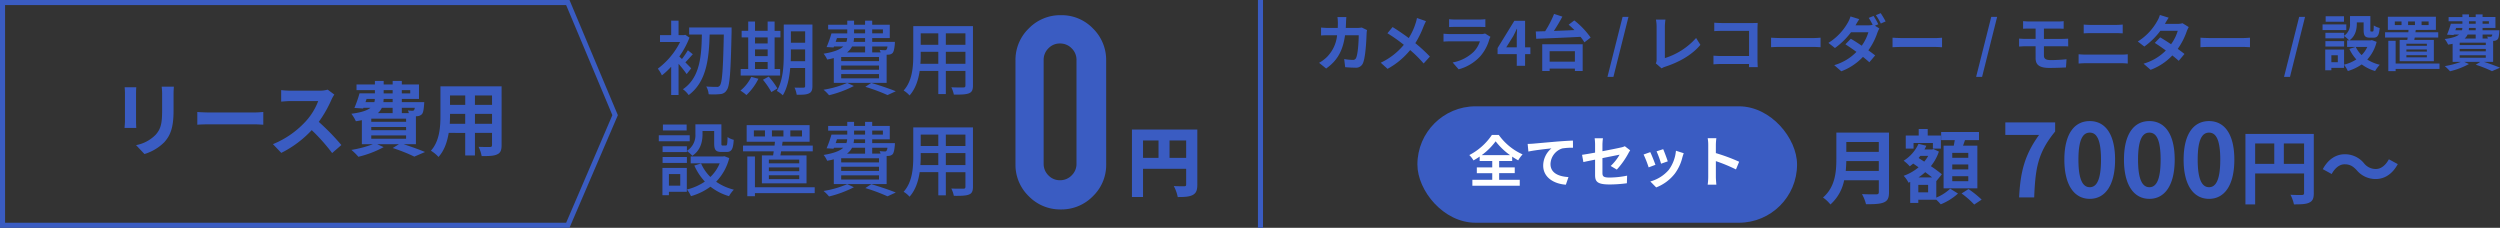
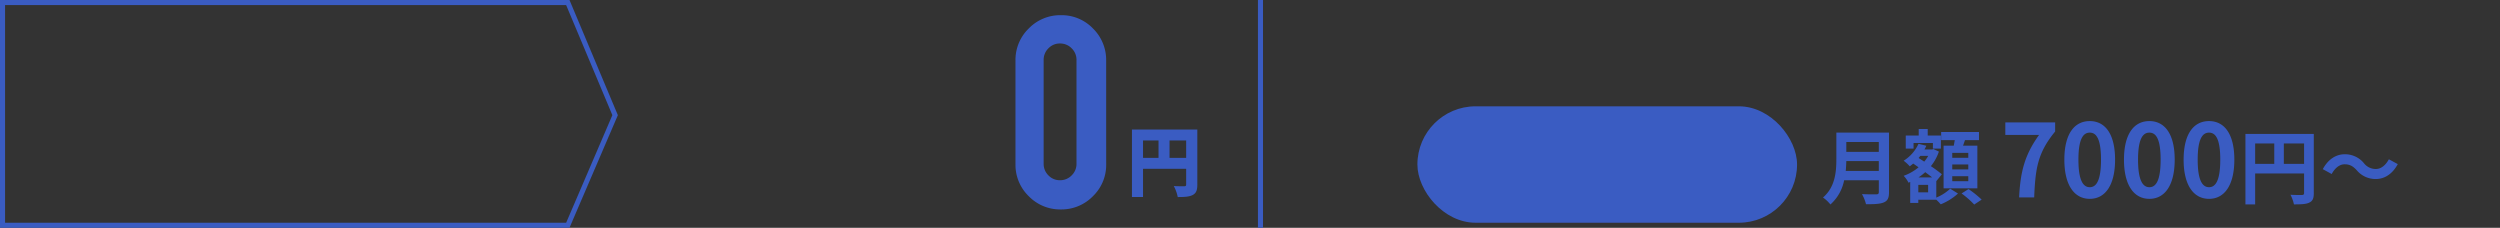
<svg xmlns="http://www.w3.org/2000/svg" viewBox="0 0 987.724 90">
  <rect x="0" y="0" width="987.724" height="90" fill="#333333" stroke="none" />
  <g id="グループ_26071" data-name="グループ 26071" transform="translate(-306 -3877)">
    <g id="グループ_26039" data-name="グループ 26039">
      <g id="グループ_26030" data-name="グループ 26030" transform="translate(172 -797)">
        <path id="パス_30097" data-name="パス 30097" d="M-104.765-10.464c.128-1.344.192-2.688.224-3.9h12.832v3.9Zm13.056-11.424v3.9h-12.832v-3.9Zm4.032-3.712h-20.8v10.528c0,4.864-.448,10.976-5.28,15.1a15.029,15.029,0,0,1,2.944,2.752A17.213,17.213,0,0,0-105.4-6.784h13.7v4.64c0,.672-.256.928-1.024.928-.7,0-3.392.032-5.632-.1a16.335,16.335,0,0,1,1.6,4c3.3,0,5.536-.064,7.072-.736,1.472-.64,2.016-1.728,2.016-4.032Zm31.328,9.952h-6.336V-17.6h6.336Zm0,4.576h-6.336v-1.952h6.336Zm0,4.672h-6.336V-8.384h6.336Zm-9.76-14.048V-3.584h13.344V-20.448h-5.664c.256-.672.512-1.408.768-2.176h5.536v-3.232H-67.069v3.232h5.376c-.128.7-.256,1.472-.384,2.176ZM-77.981-21.5h7.648V-19.3h3.168v-5.152h-5.216V-27.04h-3.552v2.592h-5.12V-19.3h3.072Zm5.76,19.488h-3.872V-4.96h3.872ZM-76.029-7.9a23.266,23.266,0,0,0,2.688-2.08c.96.736,1.92,1.44,2.72,2.08Zm3.84-8.512a13.676,13.676,0,0,1-1.568,2.272l-2.208-1.44c.224-.288.448-.544.672-.832Zm3.2,9.856.064.064,2.144-2.656a50.268,50.268,0,0,0-4.352-3.2,18.62,18.62,0,0,0,3.168-5.76l-2.144-.992-.576.16h-2.976a12.631,12.631,0,0,0,.736-1.472l-3.1-.768A15.388,15.388,0,0,1-81.885-14.5a14.355,14.355,0,0,1,2.4,2.208,14.655,14.655,0,0,0,1.376-1.088L-76-11.9a18.979,18.979,0,0,1-5.888,3.36,10.984,10.984,0,0,1,1.92,2.72l.672-.288V2.176h3.2V.9h7.1a22.57,22.57,0,0,1,1.76,1.824,22.755,22.755,0,0,0,6.816-4.256l-3.072-1.92a18.136,18.136,0,0,1-5.5,3.52ZM-59-1.568a35.261,35.261,0,0,1,4.992,4.384L-51.069.864A40.284,40.284,0,0,0-56.253-3.3ZM-36.275,0h5.96c.48-11.6,1.4-17.64,8.28-26.04v-3.6h-19.68v4.96h13.32C-34.035-16.84-35.755-10.28-36.275,0Zm27.92.56c6.04,0,10-5.28,10-15.48s-3.96-15.24-10-15.24-10.04,5-10.04,15.24C-18.395-4.72-14.395.56-8.355.56Zm0-4.6c-2.56,0-4.48-2.56-4.48-10.88,0-8.28,1.92-10.68,4.48-10.68s4.44,2.4,4.44,10.68C-3.915-6.6-5.795-4.04-8.355-4.04ZM15.2.56c6.04,0,10-5.28,10-15.48s-3.96-15.24-10-15.24-10.04,5-10.04,15.24C5.165-4.72,9.165.56,15.2.56Zm0-4.6c-2.56,0-4.48-2.56-4.48-10.88,0-8.28,1.92-10.68,4.48-10.68s4.44,2.4,4.44,10.68C19.645-6.6,17.765-4.04,15.2-4.04ZM38.765.56c6.04,0,10-5.28,10-15.48s-3.96-15.24-10-15.24-10.04,5-10.04,15.24C28.725-4.72,32.725.56,38.765.56Zm0-4.6c-2.56,0-4.48-2.56-4.48-10.88,0-8.28,1.92-10.68,4.48-10.68s4.44,2.4,4.44,10.68C43.2-6.6,41.325-4.04,38.765-4.04Zm29.552-9.208v-8.064h8v8.064ZM56.989-21.312h7.552v8.064H56.989Zm23.168-3.776H53.149V2.752h3.84V-9.472H76.317v7.744c0,.544-.224.736-.832.768-.64,0-2.72.032-4.544-.1a15.554,15.554,0,0,1,1.376,3.808c2.848,0,4.768-.064,6.048-.7C79.709,1.44,80.157.384,80.157-1.7Zm16.928,14.3a9.682,9.682,0,0,0,7.552,3.52c3.424,0,6.56-1.92,8.7-5.888l-3.52-1.92c-1.216,2.272-3.04,3.84-5.088,3.84a5.855,5.855,0,0,1-4.768-2.3,9.682,9.682,0,0,0-7.552-3.52c-3.424,0-6.56,1.92-8.7,5.888l3.52,1.92c1.216-2.272,3.04-3.84,5.088-3.84C94.557-13.088,95.709-12.224,97.085-10.784Z" transform="translate(968 4752)" fill="#3a5cc2" />
        <g id="グループ_25954" data-name="グループ 25954" transform="translate(-27 1410)">
          <rect id="長方形_12475" data-name="長方形 12475" width="150" height="46" rx="23" transform="translate(721 3306)" fill="#3a5cc2" />
-           <path id="パス_30098" data-name="パス 30098" d="M-49.588-10.714a25.345,25.345,0,0,0,5.5-5.456,26.513,26.513,0,0,0,5.676,5.456ZM-42.7-3.586h6.16V-5.874H-42.7V-8.4h5.148V-10.12a27.891,27.891,0,0,0,2.376,1.474A12.747,12.747,0,0,1-33.44-11a23.251,23.251,0,0,1-9.416-7.7h-2.706a24.008,24.008,0,0,1-8.932,7.964,9.666,9.666,0,0,1,1.65,2.112A28.149,28.149,0,0,0-50.4-10.142V-8.4h4.972v2.53h-6.094v2.288h6.094V-.968h-7.854V1.386h18.722V-.968H-42.7Zm11.264-11.55.286,3.014c2.552-.55,7.04-1.034,9.108-1.254a8.86,8.86,0,0,0-3.256,6.8c0,4.752,4.356,7.238,8.954,7.546l1.034-3.014c-3.718-.2-7.106-1.518-7.106-5.126a6.692,6.692,0,0,1,4.642-6.182,24.9,24.9,0,0,1,4.246-.286l-.022-2.816c-1.54.044-3.96.2-6.226.374-4.026.352-7.656.682-9.482.836C-29.7-15.2-30.558-15.158-31.438-15.136ZM-4.8-2.926C-4.8-.33-4.07.88.946.88A51.713,51.713,0,0,0,7.766.4L7.854-2.6a35.941,35.941,0,0,1-6.93.748c-2.42,0-2.816-.484-2.816-1.848v-5.83c3.124-.638,6.094-1.21,6.776-1.364a18.733,18.733,0,0,1-3.52,4.466l2.42,1.43a31.53,31.53,0,0,0,4.554-6.4c.2-.4.528-.9.726-1.21L6.952-14.234a6.2,6.2,0,0,1-1.562.506c-.99.242-4.07.858-7.282,1.474v-2.6a23.123,23.123,0,0,1,.2-2.53H-4.972A19.028,19.028,0,0,1-4.8-14.85V-11.7c-2.178.4-4.114.726-5.148.858l.528,2.882c.924-.22,2.662-.572,4.62-.968ZM22.11-13.068l-2.618.858a36.644,36.644,0,0,1,1.782,4.884l2.64-.924C23.606-9.262,22.528-12.122,22.11-13.068Zm8.118,1.606-3.08-.99a15.046,15.046,0,0,1-2.816,7.546,14.8,14.8,0,0,1-7.3,4.6l2.31,2.354a17.18,17.18,0,0,0,7.37-5.456A17.739,17.739,0,0,0,29.7-9.856C29.832-10.3,29.964-10.758,30.228-11.462ZM17.006-11.9l-2.64.946a44.437,44.437,0,0,1,2,5.082l2.684-1.012C18.612-8.118,17.556-10.78,17.006-11.9Zm22.9,9.79a24.164,24.164,0,0,1-.22,3.08H43.12c-.088-.9-.2-2.442-.2-3.08V-8.338A63.544,63.544,0,0,1,50.864-5.06L52.118-8.1a71.853,71.853,0,0,0-9.2-3.41v-3.256a23.92,23.92,0,0,1,.2-2.64H39.688a15.272,15.272,0,0,1,.22,2.64Z" transform="translate(796 3336)" fill="#fff" />
        </g>
      </g>
-       <path id="パス_30096" data-name="パス 30096" d="M-222.06-19.248h-3.528a17.763,17.763,0,0,1,.168,2.208c0,.72-.024,1.416-.048,2.088H-228.9c-.912,0-2.16-.072-3.168-.168v3.144c1.032-.1,2.352-.1,3.168-.1h3.168a14.114,14.114,0,0,1-3.96,8.544,14.3,14.3,0,0,1-3.144,2.352l2.784,2.256c4.3-3.048,6.576-6.816,7.464-13.152h5.4c0,2.592-.312,7.392-1.008,8.9a1.277,1.277,0,0,1-1.368.84,19.864,19.864,0,0,1-3.36-.336l.384,3.216c1.152.1,2.592.192,3.96.192a2.955,2.955,0,0,0,3.1-1.848c1.032-2.448,1.32-9.144,1.416-11.736a9.811,9.811,0,0,1,.168-1.272l-2.088-1.008a11.155,11.155,0,0,1-1.8.168H-222.3c.048-.7.072-1.416.1-2.16C-222.18-17.688-222.132-18.7-222.06-19.248ZM-190.6-17.64l-3.576-1.248a14.969,14.969,0,0,1-.576,2.208,24.888,24.888,0,0,1-2.664,5.712c-1.944-1.44-4.464-3.168-6.384-4.344l-2.04,2.448a65.985,65.985,0,0,1,6.48,4.56,26.411,26.411,0,0,1-9.12,7.08l2.688,2.424a30,30,0,0,0,8.928-7.416,48.326,48.326,0,0,1,5.328,5.3l2.472-2.736a62.844,62.844,0,0,0-5.76-5.3A36.246,36.246,0,0,0-191.6-15.48C-191.364-16.032-190.908-17.088-190.6-17.64Zm9.12-.768v3.1c.7-.048,1.728-.072,2.5-.072h9.192c.864,0,1.992.024,2.64.072v-3.1a22.627,22.627,0,0,1-2.592.12h-9.24A20.231,20.231,0,0,1-181.476-18.408Zm16.344,6.96-2.136-1.32a5.063,5.063,0,0,1-1.752.24H-180.9c-.744,0-1.776-.072-2.784-.144v3.12c1.008-.1,2.208-.12,2.784-.12h11.592A10.412,10.412,0,0,1-171.78-5.52a16.188,16.188,0,0,1-8.3,4.2l2.376,2.712a17.972,17.972,0,0,0,8.568-5.184,17.248,17.248,0,0,0,3.552-6.648A8.891,8.891,0,0,1-165.132-11.448Zm6.24,4.152,2.76-4.416c.5-.96.984-1.944,1.416-2.9h.1c-.048,1.056-.12,2.664-.12,3.7V-7.3ZM-154.74,0h3.288V-4.608h2.088V-7.3h-2.088V-17.784H-155.7l-6.624,10.776v2.4h7.584Zm22.968-5.784v4.152h-9.984V-5.784Zm-12.912,7.848h2.928V1.1h9.984V2.04h3.072V-8.5h-15.984Zm10.44-18.312c.744.648,1.536,1.368,2.3,2.136-2.76.12-5.544.24-8.136.336,1.152-1.752,2.352-3.768,3.36-5.664L-140-20.5a41.184,41.184,0,0,1-3.528,6.84c-1.344.024-2.592.072-3.7.1l.168,2.88c4.464-.168,11.16-.432,17.5-.768a15.49,15.49,0,0,1,1.536,2.184l2.472-1.9a31.893,31.893,0,0,0-6.456-6.768Zm15.336,20.616h2.352l5.952-23.712h-2.328ZM-99.8-.96l2.28,1.968A6.2,6.2,0,0,1-96.108.36c5.664-1.848,10.632-4.7,13.92-8.64l-1.7-2.712A27.5,27.5,0,0,1-96.228-3.048v-12.48a17.554,17.554,0,0,1,.24-2.736h-3.768a15.333,15.333,0,0,1,.264,2.736V-2.52A3.134,3.134,0,0,1-99.8-.96Zm23.088-16.08V-13.7c.672-.048,1.968-.1,2.976-.1h10.776v9.936H-74.028c-1.08,0-2.16-.072-3-.144V-.576c.792-.072,2.16-.144,3.1-.144h10.944c0,.456,0,.864-.024,1.248h3.48c-.048-.72-.1-1.992-.1-2.832V-14.736c0-.7.048-1.656.072-2.208-.408.024-1.416.048-2.112.048h-12.1C-74.58-16.9-75.828-16.944-76.716-17.04Zm22.44,5.928v3.768c.888-.072,2.5-.12,3.864-.12h12.888c1.008,0,2.232.1,2.808.12v-3.768c-.624.048-1.68.144-2.808.144H-50.412C-51.66-10.968-53.412-11.04-54.276-11.112ZM-13.788-19.7l-1.9.768a24.712,24.712,0,0,1,1.56,2.736A7.566,7.566,0,0,1-16-15.984h-4.9c.288-.528.912-1.608,1.488-2.448l-3.48-1.08a10.86,10.86,0,0,1-1.08,2.5A22.394,22.394,0,0,1-31.62-9.048l2.592,2.016a28.866,28.866,0,0,0,6.336-6.216h6.864a17.731,17.731,0,0,1-2.616,5.3c-1.536-1.032-3.048-2.016-4.32-2.736L-24.9-8.5c1.224.792,2.808,1.872,4.368,3A19.932,19.932,0,0,1-29.316-.264l2.784,2.424a22.48,22.48,0,0,0,8.568-5.688c.984.792,1.872,1.536,2.52,2.136l2.3-2.712c-.72-.576-1.656-1.272-2.688-2.016a25.972,25.972,0,0,0,3.552-6.912,12.864,12.864,0,0,1,.792-1.728l-1.752-1.08,1.344-.576A30.508,30.508,0,0,0-13.788-19.7Zm2.832-1.1-1.9.792A25.445,25.445,0,0,1-10.908-16.7l1.9-.84A37.537,37.537,0,0,0-10.956-20.808Zm4.68,9.7v3.768c.888-.072,2.5-.12,3.864-.12H10.476c1.008,0,2.232.1,2.808.12v-3.768c-.624.048-1.68.144-2.808.144H-2.412C-3.66-10.968-5.412-11.04-6.276-11.112ZM26.748,4.368H29.1l5.952-23.712H32.724ZM45.3-17.64v3c.7-.048,1.464-.072,2.328-.072h2.616v4.08H46.332c-.744,0-1.944-.072-2.616-.12v3.144c.72-.048,1.92-.12,2.616-.12h3.912V-3.1c0,2.424,1.08,3.936,5.472,3.936,2.256,0,4.968-.1,6.528-.192l.216-3.24c-1.92.192-4.032.336-6.192.336-1.92,0-2.736-.48-2.736-1.8V-7.728h7.32c.528,0,1.608,0,2.28.072l-.024-3.072c-.624.048-1.824.1-2.328.1H53.532v-4.08h5.64c.864,0,1.536.048,2.16.072v-3a17.9,17.9,0,0,1-2.16.12H47.628C46.764-17.52,46-17.592,45.3-17.64ZM69.252-16.3v3.48c.816-.048,1.92-.1,2.832-.1H82c.84,0,1.968.072,2.664.1V-16.3c-.672.072-1.7.144-2.664.144H72.06C71.244-16.152,70.116-16.2,69.252-16.3ZM67.236-4.56V-.888c.888-.072,2.064-.144,3-.144H84.012a26.071,26.071,0,0,1,2.64.144V-4.56a24.326,24.326,0,0,1-2.64.144H70.236C69.3-4.416,68.172-4.488,67.236-4.56Zm35.592-14.448-3.48-1.08a9.933,9.933,0,0,1-1.1,2.5A22.284,22.284,0,0,1,90.612-9.6L93.2-7.608a28.866,28.866,0,0,0,6.336-6.216H106.4a17.035,17.035,0,0,1-2.64,5.3c-1.512-1.008-3.024-1.992-4.3-2.712L97.332-9.048c1.224.768,2.808,1.848,4.368,3A20.389,20.389,0,0,1,92.892-.84l2.784,2.424A22.582,22.582,0,0,0,104.268-4.1c.984.792,1.872,1.536,2.52,2.136l2.28-2.712c-.7-.576-1.632-1.272-2.664-2.016a27.482,27.482,0,0,0,3.552-6.912,11.291,11.291,0,0,1,.792-1.7L108.3-16.824a7.62,7.62,0,0,1-2.088.264H101.34A25.856,25.856,0,0,1,102.828-19.008Zm12.552,7.9v3.768c.888-.072,2.5-.12,3.864-.12h12.888c1.008,0,2.232.1,2.808.12v-3.768c-.624.048-1.68.144-2.808.144H119.244C118-10.968,116.244-11.04,115.38-11.112ZM148.4,4.368h2.352l5.952-23.712H154.38Zm23.688-23.952h-7.248v2.16h7.248ZM173-16.368H163.62v2.256H173Zm-.864,6.624h-7.392v2.136h7.392Zm9.168,2.28a11.38,11.38,0,0,1-2.256,3.24,11.826,11.826,0,0,1-2.328-3.24ZM169.644-1.416H167.1v-2.76h2.544Zm13.464-8.736-.48.12H174.18c2.5-1.7,2.976-4.44,2.976-6.7v-.408h2.688v2.9c0,2.376.552,3.12,2.472,3.12h1.392c1.608,0,2.232-.84,2.472-3.816a8.142,8.142,0,0,1-2.328-1.008c-.024,2.088-.12,2.4-.432,2.4h-.6c-.264,0-.312-.072-.312-.744v-5.376h-8.04V-16.8a5.393,5.393,0,0,1-2.328,4.92v-1.152h-7.392v2.184h7.392v-.912a12.724,12.724,0,0,1,1.992,1.728h-.816v2.568h3.336l-2.448.792a16.691,16.691,0,0,0,2.76,4.152,15.733,15.733,0,0,1-4.848,2.064V-6.432h-7.44V1.752H167.1V.816h5.016V-.408A12.083,12.083,0,0,1,173.6,2.064a19.386,19.386,0,0,0,5.5-2.616,16.727,16.727,0,0,0,5.28,2.616,12.3,12.3,0,0,1,1.848-2.472,16.388,16.388,0,0,1-4.944-2.064,16.194,16.194,0,0,0,3.7-6.984Zm14.3-7.368h2.712V-16.1h-2.712ZM194.82-16.1h-2.664V-17.52h2.664Zm7.92-1.416h2.784V-16.1H202.74ZM204.828-7.9H196.74v-.816h8.088Zm0,2.28H196.74v-.84h8.088Zm0,2.28H196.74V-4.2h8.088Zm-10.752-6.888v8.4h13.512v-8.4H199.86l.168-.936h9.288v-2.088h-9l.12-.936H208.4v-5.208H189.42v5.208h8.16l-.072.936h-9.192v2.088h8.928q-.072.5-.144.936ZM209.82-.912H192.492V-9.888h-2.9v12h2.9V1.248H209.82Zm7.968-3.264h10.32v.984h-10.32Zm6.336-8.184v1.584h-4.368a4.866,4.866,0,0,0,1.176-1.584ZM216.4-14.976h2.448a2.943,2.943,0,0,1-.144.936h-2.616Zm5.064-2.616h2.664v.96H221.46Zm7.872,0v.96h-2.5v-.96Zm-5.208,3.552h-2.736l.072-.936h2.664Zm6.552,1.68a1.463,1.463,0,0,1-.216.7.55.55,0,0,1-.5.168,7.081,7.081,0,0,1-1.32-.072,5.014,5.014,0,0,1,.288.792h-2.088V-12.36Zm-2.568,4.152h-10.32v-.936h10.32Zm0,2.5h-10.32v-.96h10.32Zm2.9,4.152V-9.84c.144,0,.264-.024.36-.024a2.138,2.138,0,0,0,1.392-.576c.408-.432.552-1.3.672-2.856.024-.264.048-.744.048-.744h-6.648v-.936h5.088v-4.3h-5.088V-20.3h-2.712v1.032H221.46V-20.3h-2.592v1.032H213.42v1.68h5.448v.96h-4.56a36.266,36.266,0,0,1-1.512,4.32l2.592.168.072-.216h2.112c-.984.792-2.712,1.392-5.688,1.776a11.092,11.092,0,0,1,1.344,2.208c.648-.1,1.224-.192,1.776-.312V-1.56h3.264a32.583,32.583,0,0,1-6.36,1.68,18.441,18.441,0,0,1,2.064,2.04A30.673,30.673,0,0,0,221.46-.7l-1.9-.864h6.408L224.148-.432a50.636,50.636,0,0,1,6.408,2.544L233.724.744c-1.512-.648-4.032-1.56-6.336-2.3Z" transform="translate(1060 3903)" fill="#3a5cc2" />
    </g>
    <rect id="長方形_12524" data-name="長方形 12524" width="2" height="90" transform="translate(803 3877)" fill="#3a5cc2" />
    <g id="グループ_26038" data-name="グループ 26038">
      <g id="グループ_26036" data-name="グループ 26036" transform="translate(0 -204)">
-         <path id="パス_30093" data-name="パス 30093" d="M14.08-8c-.352-.416-1.312-1.376-2.3-2.368.864-.864,1.888-2.08,2.944-3.2l-1.952-1.568a38.723,38.723,0,0,1-2.336,3.456c-.384-.384-.768-.736-1.056-.992a34.347,34.347,0,0,0,4.032-7.456l-1.664-1.12-.544.128H9.088v-5.728H6.176v5.728H1.76v2.72H9.7A29.819,29.819,0,0,1,.9-7.872,12.724,12.724,0,0,1,2.5-5.216,29.965,29.965,0,0,0,6.176-8.64V2.528H9.088V-9.792a45.28,45.28,0,0,1,3.2,4.064ZM30.048-24.16H13.28v2.816H18.3c-.16,8.256-.64,16.96-7.488,21.6a9.7,9.7,0,0,1,2.272,2.3c7.2-5.28,8.032-14.816,8.288-23.9h5.6c-.288,13.792-.64,19.04-1.568,20.128a1.266,1.266,0,0,1-1.248.544c-.7,0-2.336,0-4.128-.16a7.423,7.423,0,0,1,.96,3.072,26.116,26.116,0,0,0,4.576-.064A3.113,3.113,0,0,0,28.16.544c1.184-1.6,1.536-7.04,1.888-23.1ZM39.3-10.5h4.992v2.752H39.3Zm4.992-9.728v2.4H39.3v-2.4ZM39.3-15.488h4.992v2.656H39.3Zm9.92,7.744H47.04v-12.48h2.3v-2.592h-2.3V-26.5H44.288v3.68H39.3V-26.5H36.608v3.68H34.016v2.592h2.592v12.48H33.632v2.592H49.216ZM37.824-4.64A15.8,15.8,0,0,1,33.536.8,15.173,15.173,0,0,1,35.9,2.56,22.378,22.378,0,0,0,40.64-3.872Zm4.608,1.152A33.112,33.112,0,0,1,45.76,1.376l2.4-1.44A30.553,30.553,0,0,0,44.7-4.736Zm10.976-7.328c.064-1.024.064-2.048.064-2.976v-1.7H59.1v4.672Zm5.7-11.808v4.512H53.472v-4.512Zm2.88-2.688H50.656v11.52c0,4.576-.224,10.56-2.752,14.72a10.458,10.458,0,0,1,2.368,1.728C52.1-.256,52.864-4.32,53.216-8.128H59.1v7.1c0,.512-.192.64-.672.672-.416,0-2.016.032-3.52-.032a10.209,10.209,0,0,1,.864,2.816c2.368.032,3.9-.032,4.864-.544.992-.448,1.344-1.312,1.344-2.88Zm9.7,5.344h4.032a4.861,4.861,0,0,1-.32,1.5H71.168Zm6.752-3.424h4.352v1.568H78.432Zm11.392,0v1.568H85.6v-1.568Zm-7.04,4.928H78.24a7.732,7.732,0,0,0,.16-1.5h4.384Zm8.832,1.824a2.406,2.406,0,0,1-.384,1.248.79.79,0,0,1-.672.224c-.352,0-1.152-.032-2.048-.128a7.111,7.111,0,0,1,.416.992H85.6V-16.64Zm-3.328,5.792H73.344V-12.48H88.288Zm0,3.392H73.344V-9.12H88.288Zm0,3.392H73.344V-5.728H88.288Zm-5.5-12.576V-14.3H75.648a6.417,6.417,0,0,0,1.984-2.336ZM70.432-2.272H91.3v-11.1c.256,0,.48-.032.64-.032a2.482,2.482,0,0,0,1.7-.64c.48-.544.7-1.568.9-3.552,0-.32.032-.864.032-.864H85.6v-1.5h6.944v-5.28H85.6v-1.6H82.784v1.6H78.432v-1.6H75.744v1.6H68.192v1.856h7.552v1.568H69.5a44.431,44.431,0,0,1-1.92,5.408l2.752.16.16-.384h3.68c-1.312,1.216-3.648,2.176-7.776,2.848a9.472,9.472,0,0,1,1.408,2.3,24.827,24.827,0,0,0,2.624-.576Zm5.28.032A38.235,38.235,0,0,1,66.368.448a15.534,15.534,0,0,1,2.176,2.176,43.628,43.628,0,0,0,9.824-3.648ZM82.88-.7A73.242,73.242,0,0,1,91.648,2.56l3.264-1.5c-2.3-.96-6.208-2.272-9.664-3.3Zm31.808-9.088v-4.736h7.744v4.736Zm-10.048,0c.1-1.184.128-2.368.128-3.456v-1.28h6.944v4.736Zm7.072-12.032v4.512h-6.944v-4.512Zm10.72,4.512h-7.744v-4.512h7.744Zm2.976-7.36H101.824V-13.28c0,4.512-.32,10.176-3.808,14.048a9.849,9.849,0,0,1,2.336,1.952c2.336-2.592,3.488-6.176,4-9.7h7.36V2.176h2.976V-6.976h7.744v5.728c0,.608-.224.8-.8.8-.608,0-2.72.032-4.768-.064a12.3,12.3,0,0,1,.992,2.88c2.944.032,4.8-.032,5.984-.512,1.152-.448,1.568-1.344,1.568-3.072ZM12.384,22.784h-9.6v2.3h9.6v-.416a11.185,11.185,0,0,1,2.144,1.888c3.36-2.24,4.032-5.728,4.032-8.608V16.768h4.608v4.9c0,2.624.672,3.36,2.88,3.36H28.1c1.856,0,2.592-.992,2.784-4.8a6.687,6.687,0,0,1-2.432-1.088c-.064,2.944-.192,3.36-.672,3.36H26.528c-.448,0-.512-.128-.512-.864v-7.52H15.744V17.92a7.313,7.313,0,0,1-3.36,6.688Zm-9.6,6.592h9.6V27.04h-9.6Zm9.5-15.168H2.912v2.336h9.376ZM13.5,18.432H1.28V20.8H13.5ZM9.76,33.76v4.608H5.28V33.76Zm2.592-2.4H2.72V42.112H5.28V40.768h7.072ZM27.2,26.72l-.544.1H13.888v2.72H25.344a15.78,15.78,0,0,1-3.68,5.376,16.985,16.985,0,0,1-3.68-5.344l-2.656.832a22.656,22.656,0,0,0,4.16,6.336,21.885,21.885,0,0,1-7.1,3.136,10.694,10.694,0,0,1,1.6,2.624A24,24,0,0,0,21.7,38.752,21.459,21.459,0,0,0,29.024,42.5a11.649,11.649,0,0,1,1.92-2.56A21.214,21.214,0,0,1,23.936,36.8a20.713,20.713,0,0,0,5.184-9.344ZM45.984,16.512h4.544v2.4H45.984Zm-2.752,2.4H38.848v-2.4h4.384Zm10.016-2.4h4.608v2.4H53.248Zm3.52,13.024h-12V28.064h12Zm0,3.1h-12v-1.5h12Zm0,3.136h-12V34.24h12ZM42.016,26.4V37.44H59.648V26.4H49.312c.1-.48.192-1.024.288-1.6H62.112V22.528H49.984c.064-.512.128-1.024.224-1.536H60.864v-6.56H36v6.56H47.168c-.032.512-.1,1.024-.16,1.536H34.56V24.8H46.688c-.064.576-.16,1.088-.256,1.6ZM62.88,38.976H39.264V26.816H36.256V42.528h3.008V41.312H62.88Zm8.8-18.944h4.032a4.861,4.861,0,0,1-.32,1.5H71.168Zm6.752-3.424h4.352v1.568H78.432Zm11.392,0v1.568H85.6V16.608Zm-7.04,4.928H78.24a7.732,7.732,0,0,0,.16-1.5h4.384Zm8.832,1.824a2.406,2.406,0,0,1-.384,1.248.79.79,0,0,1-.672.224c-.352,0-1.152-.032-2.048-.128a7.111,7.111,0,0,1,.416.992H85.6V23.36Zm-3.328,5.792H73.344V27.52H88.288Zm0,3.392H73.344V30.88H88.288Zm0,3.392H73.344V34.272H88.288Zm-5.5-12.576V25.7H75.648a6.417,6.417,0,0,0,1.984-2.336ZM70.432,37.728H91.3v-11.1c.256,0,.48-.032.64-.032a2.482,2.482,0,0,0,1.7-.64c.48-.544.7-1.568.9-3.552,0-.32.032-.864.032-.864H85.6v-1.5h6.944v-5.28H85.6v-1.6H82.784v1.6H78.432v-1.6H75.744v1.6H68.192v1.856h7.552v1.568H69.5a44.431,44.431,0,0,1-1.92,5.408l2.752.16.16-.384h3.68c-1.312,1.216-3.648,2.176-7.776,2.848a9.472,9.472,0,0,1,1.408,2.3,24.827,24.827,0,0,0,2.624-.576Zm5.28.032a38.235,38.235,0,0,1-9.344,2.688,15.534,15.534,0,0,1,2.176,2.176,43.628,43.628,0,0,0,9.824-3.648ZM82.88,39.3a73.242,73.242,0,0,1,8.768,3.264l3.264-1.5c-2.3-.96-6.208-2.272-9.664-3.3Zm31.808-9.088V25.472h7.744v4.736Zm-10.048,0c.1-1.184.128-2.368.128-3.456v-1.28h6.944v4.736Zm7.072-12.032v4.512h-6.944V18.176Zm10.72,4.512h-7.744V18.176h7.744Zm2.976-7.36H101.824V26.72c0,4.512-.32,10.176-3.808,14.048a9.849,9.849,0,0,1,2.336,1.952c2.336-2.592,3.488-6.176,4-9.7h7.36v9.152h2.976V33.024h7.744v5.728c0,.608-.224.8-.8.8-.608,0-2.72.032-4.768-.064a12.3,12.3,0,0,1,.992,2.88c2.944.032,4.8-.032,5.984-.512,1.152-.448,1.568-1.344,1.568-3.072Z" transform="translate(565 4116)" fill="#3a5cc2" />
        <g id="グループ_26028" data-name="グループ 26028" transform="translate(340 -284)">
          <path id="パス_28213" data-name="パス 28213" d="M41.376-49.369a17.161,17.161,0,0,1-5.265,12.683,17.318,17.318,0,0,1-12.624,5.2,17.309,17.309,0,0,1-12.713-5.235A17.239,17.239,0,0,1,5.54-49.369V-90.29A17.259,17.259,0,0,1,10.8-103a17.338,17.338,0,0,1,12.683-5.235,17.161,17.161,0,0,1,12.683,5.265,17.388,17.388,0,0,1,5.2,12.683ZM29.65-90.53a6.28,6.28,0,0,0-1.914-4.607,6.28,6.28,0,0,0-4.607-1.914,6.182,6.182,0,0,0-4.577,1.914,6.33,6.33,0,0,0-1.885,4.607v40.982a6.33,6.33,0,0,0,1.885,4.607,6.182,6.182,0,0,0,4.577,1.914,6.28,6.28,0,0,0,4.607-1.914,6.28,6.28,0,0,0,1.914-4.607Z" transform="translate(361.666 4479.232)" fill="#3a5cc2" />
          <path id="パス_30095" data-name="パス 30095" d="M17.07-12.63V-19.5h6.57v6.87ZM6.6-19.5h6.12v6.87H6.6Zm21.45-4.32H2.22V2.82H6.6V-8.31H23.64v6.18c0,.54-.21.72-.78.72s-2.55.03-4.11-.09a15.425,15.425,0,0,1,1.56,4.35c2.67,0,4.53-.09,5.91-.81S28.05.15,28.05-2.07Z" transform="translate(411 4440)" fill="#3a5cc2" />
        </g>
      </g>
      <g id="グループ_26037" data-name="グループ 26037" transform="translate(0 3)">
        <g id="パス_28214" data-name="パス 28214" transform="translate(6543 3948)" fill="none">
          <path d="M-6237,16V-74h225l19.11,45.506L-6012,16Z" stroke="none" />
          <path d="M -6013.318 14 L -5995.062 -28.503 L -6013.329 -72 L -6235 -72 L -6235 14 L -6013.318 14 M -6012 16 L -6237 16 L -6237 -74 L -6012 -74 L -5992.89 -28.494 L -6012 16 Z" stroke="none" fill="#3a5cc2" />
        </g>
-         <path id="パス_30105" data-name="パス 30105" d="M25.7-24.832H20.864a22.574,22.574,0,0,1,.192,3.2v6.08c0,4.992-.416,7.392-2.624,9.792a14.477,14.477,0,0,1-7.68,4.032l3.328,3.52a18.842,18.842,0,0,0,7.776-4.608c2.368-2.624,3.712-5.6,3.712-12.48v-6.336C25.568-22.912,25.632-23.936,25.7-24.832Zm-14.848.256H6.24a22.721,22.721,0,0,1,.128,2.464v10.784c0,.96-.128,2.208-.16,2.816h4.64c-.064-.736-.1-1.984-.1-2.784V-22.112C10.752-23.136,10.784-23.84,10.848-24.576Zm24.1,9.76v5.024c1.184-.1,3.328-.16,5.152-.16H57.28c1.344,0,2.976.128,3.744.16v-5.024c-.832.064-2.24.192-3.744.192H40.1C38.432-14.624,36.1-14.72,34.944-14.816ZM89.088-21.7l-2.624-1.952a11.469,11.469,0,0,1-3.3.416h-11.3a35.751,35.751,0,0,1-3.776-.224v4.544c.672-.032,2.432-.224,3.776-.224H82.72a24.794,24.794,0,0,1-4.768,7.84,35.872,35.872,0,0,1-13.12,9.184l3.3,3.456A42.151,42.151,0,0,0,80.16-7.648a72.972,72.972,0,0,1,8.064,9.056L91.872-1.76a89.959,89.959,0,0,0-8.928-9.152,47.048,47.048,0,0,0,5.024-8.8A15.12,15.12,0,0,1,89.088-21.7ZM103.68-5.568h13.76v1.312H103.68Zm8.448-10.912v2.112H106.3a6.487,6.487,0,0,0,1.568-2.112Zm-10.3-3.488h3.264a3.924,3.924,0,0,1-.192,1.248h-3.488Zm6.752-3.488h3.552v1.28h-3.552Zm10.5,0v1.28h-3.328v-1.28Zm-6.944,4.736H108.48l.1-1.248h3.552Zm8.736,2.24a1.951,1.951,0,0,1-.288.928.734.734,0,0,1-.672.224,9.442,9.442,0,0,1-1.76-.1,6.686,6.686,0,0,1,.384,1.056h-2.784V-16.48Zm-3.424,5.536H103.68v-1.248h13.76Zm0,3.328H103.68V-8.9h13.76Zm3.872,5.536V-13.12c.192,0,.352-.032.48-.032a2.851,2.851,0,0,0,1.856-.768c.544-.576.736-1.728.9-3.808.032-.352.064-.992.064-.992h-8.864v-1.248h6.784V-25.7h-6.784v-1.376h-3.616V-25.7h-3.552v-1.376H105.12V-25.7H97.856v2.24h7.264v1.28H99.04a48.356,48.356,0,0,1-2.016,5.76l3.456.224.1-.288h2.816c-1.312,1.056-3.616,1.856-7.584,2.368A14.79,14.79,0,0,1,97.6-11.168c.864-.128,1.632-.256,2.368-.416v9.5h4.352A43.444,43.444,0,0,1,95.84.16a24.589,24.589,0,0,1,2.752,2.72,40.9,40.9,0,0,0,9.984-3.808L106.048-2.08h8.544l-2.432,1.5A67.514,67.514,0,0,1,120.7,2.816L124.928.992c-2.016-.864-5.376-2.08-8.448-3.072Zm23.328-8.064V-14.08h6.752v3.936Zm-9.952,0c.064-1.184.1-2.336.1-3.36v-.576H140.8v3.936Zm6.112-11.2v3.712h-6.016v-3.712Zm10.592,3.712H144.64v-3.712h6.752Zm3.776-7.328h-24.16v11.424c0,4.48-.288,10.176-3.776,14.016a14.056,14.056,0,0,1,3.008,2.464c2.3-2.5,3.456-6.016,4.032-9.5H140.8V2.368h3.84V-6.56h6.752v4.8c0,.576-.224.768-.832.768-.576,0-2.688.032-4.48-.064A14.387,14.387,0,0,1,147.3,2.592c2.88.032,4.832-.032,6.144-.672,1.28-.576,1.728-1.6,1.728-3.648Z" transform="translate(349 3933.064)" fill="#3a5cc2" />
      </g>
    </g>
  </g>
</svg>